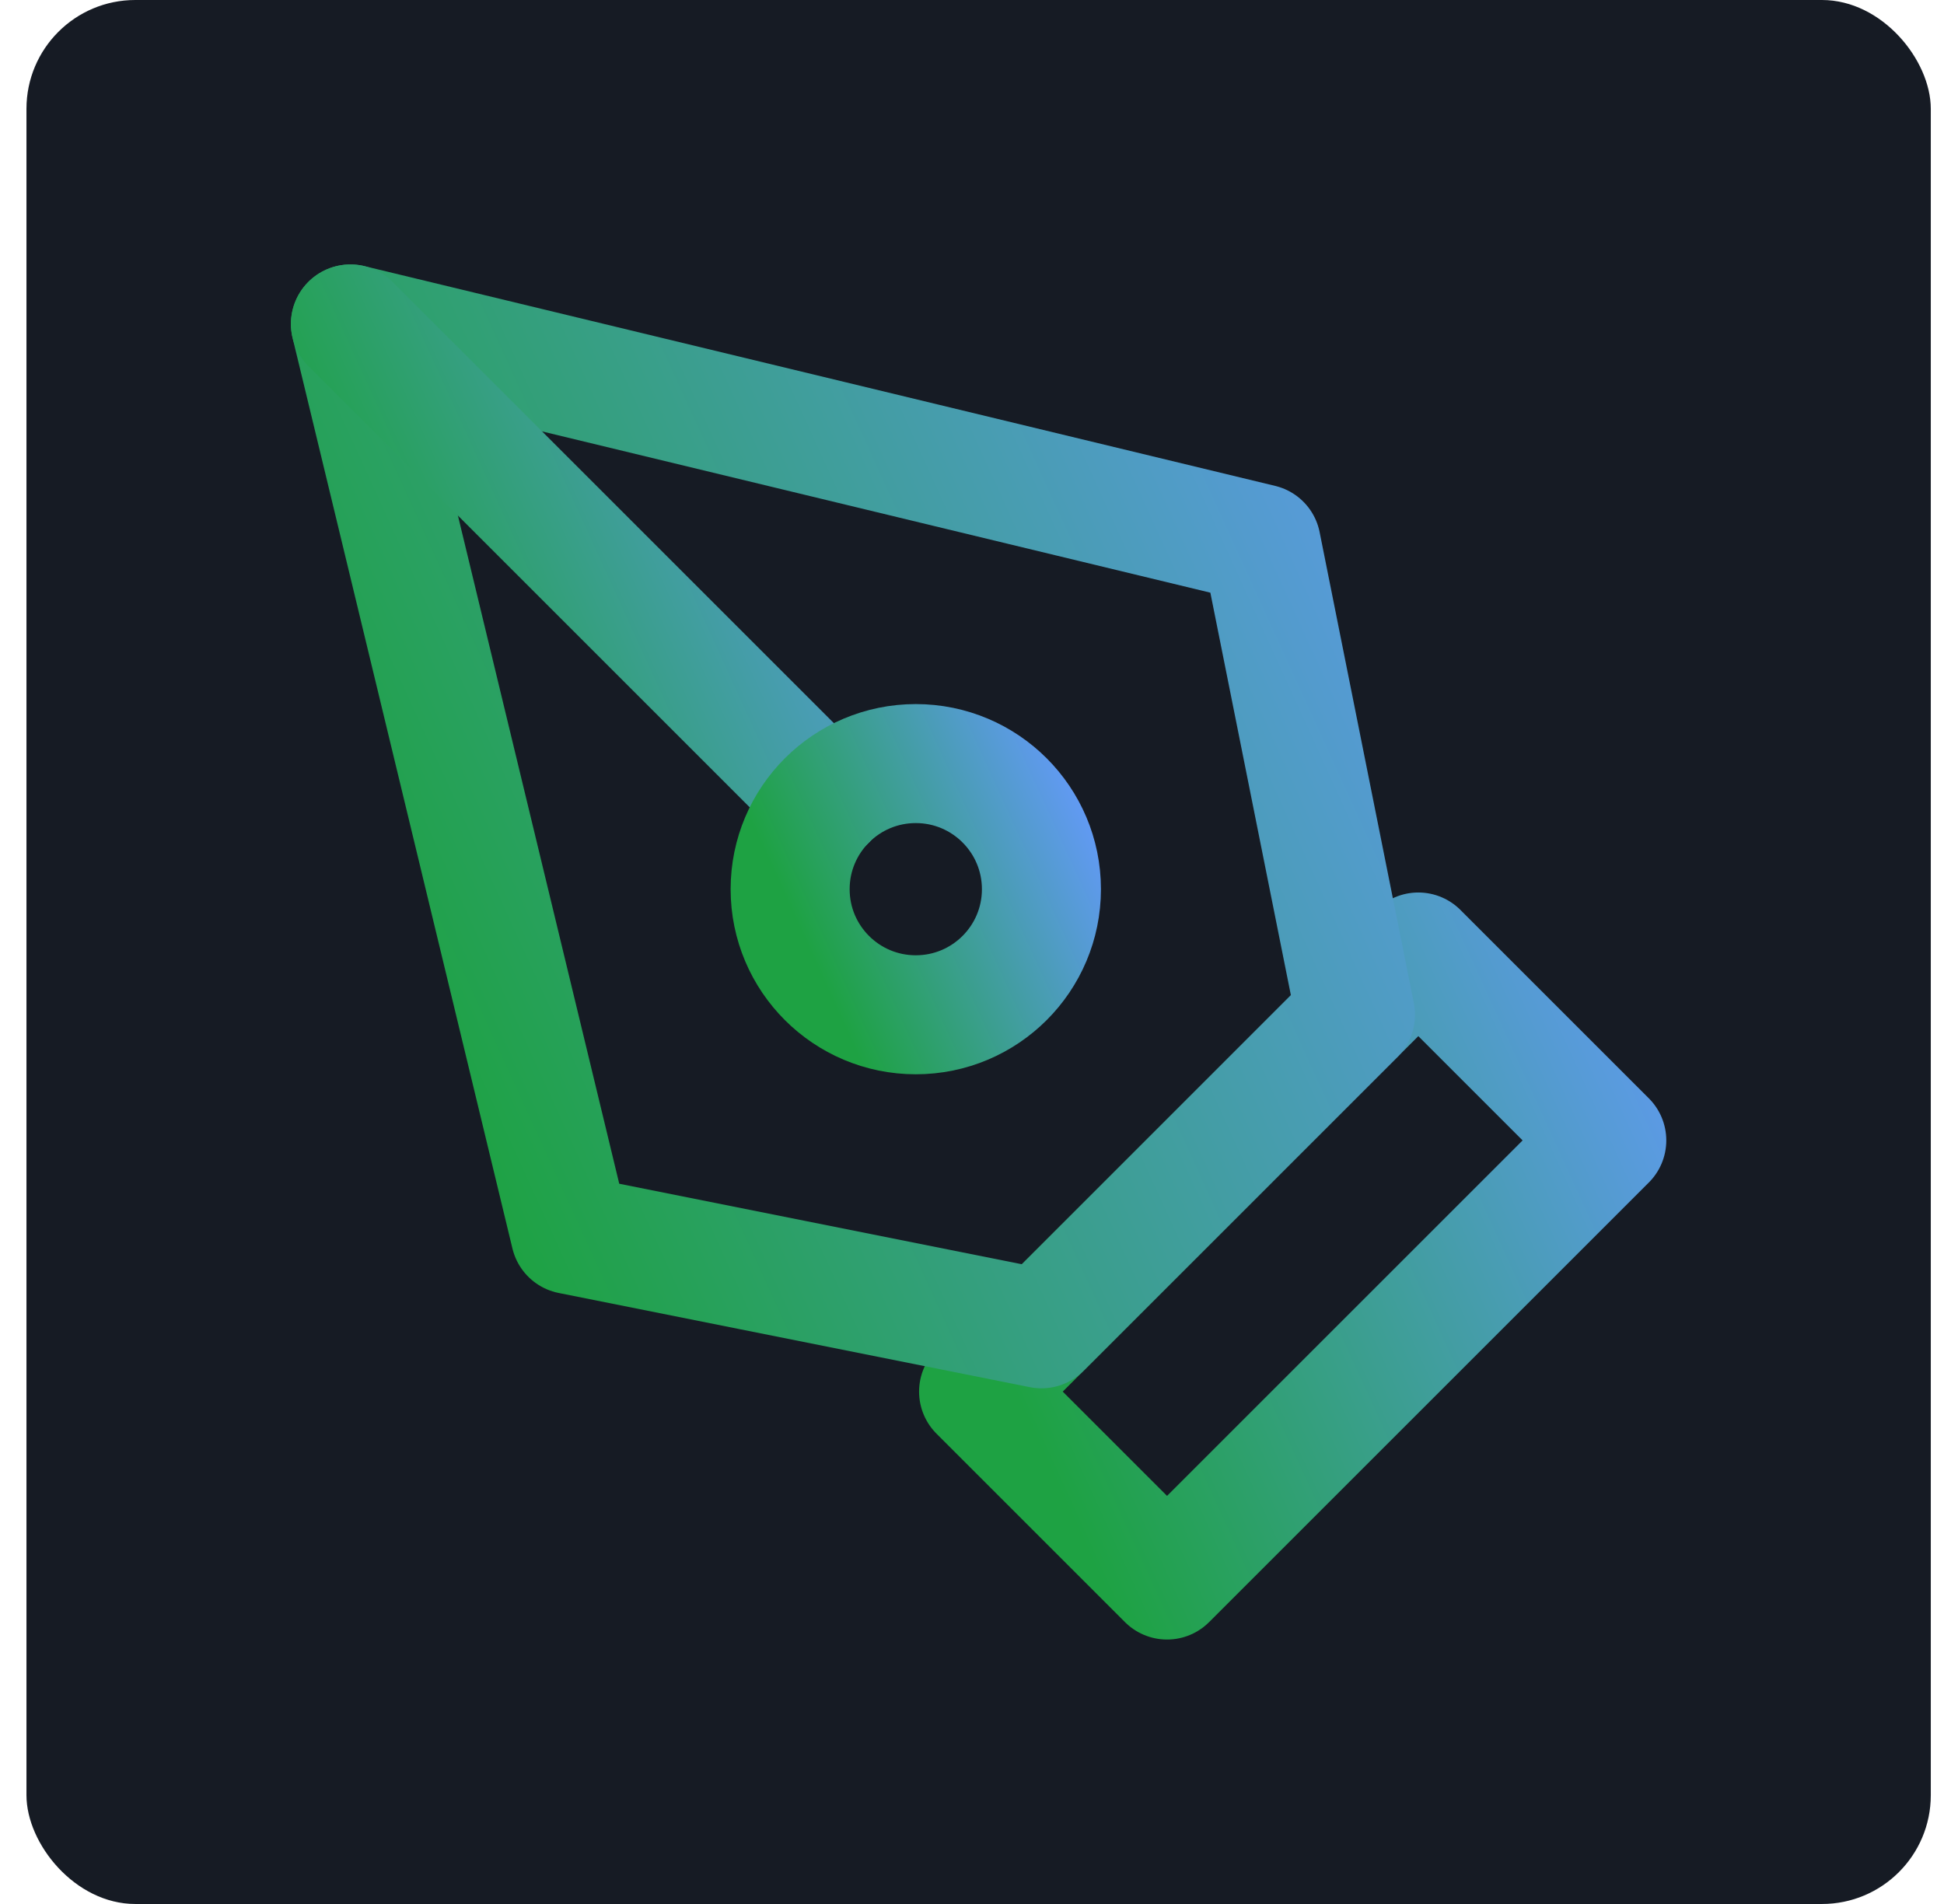
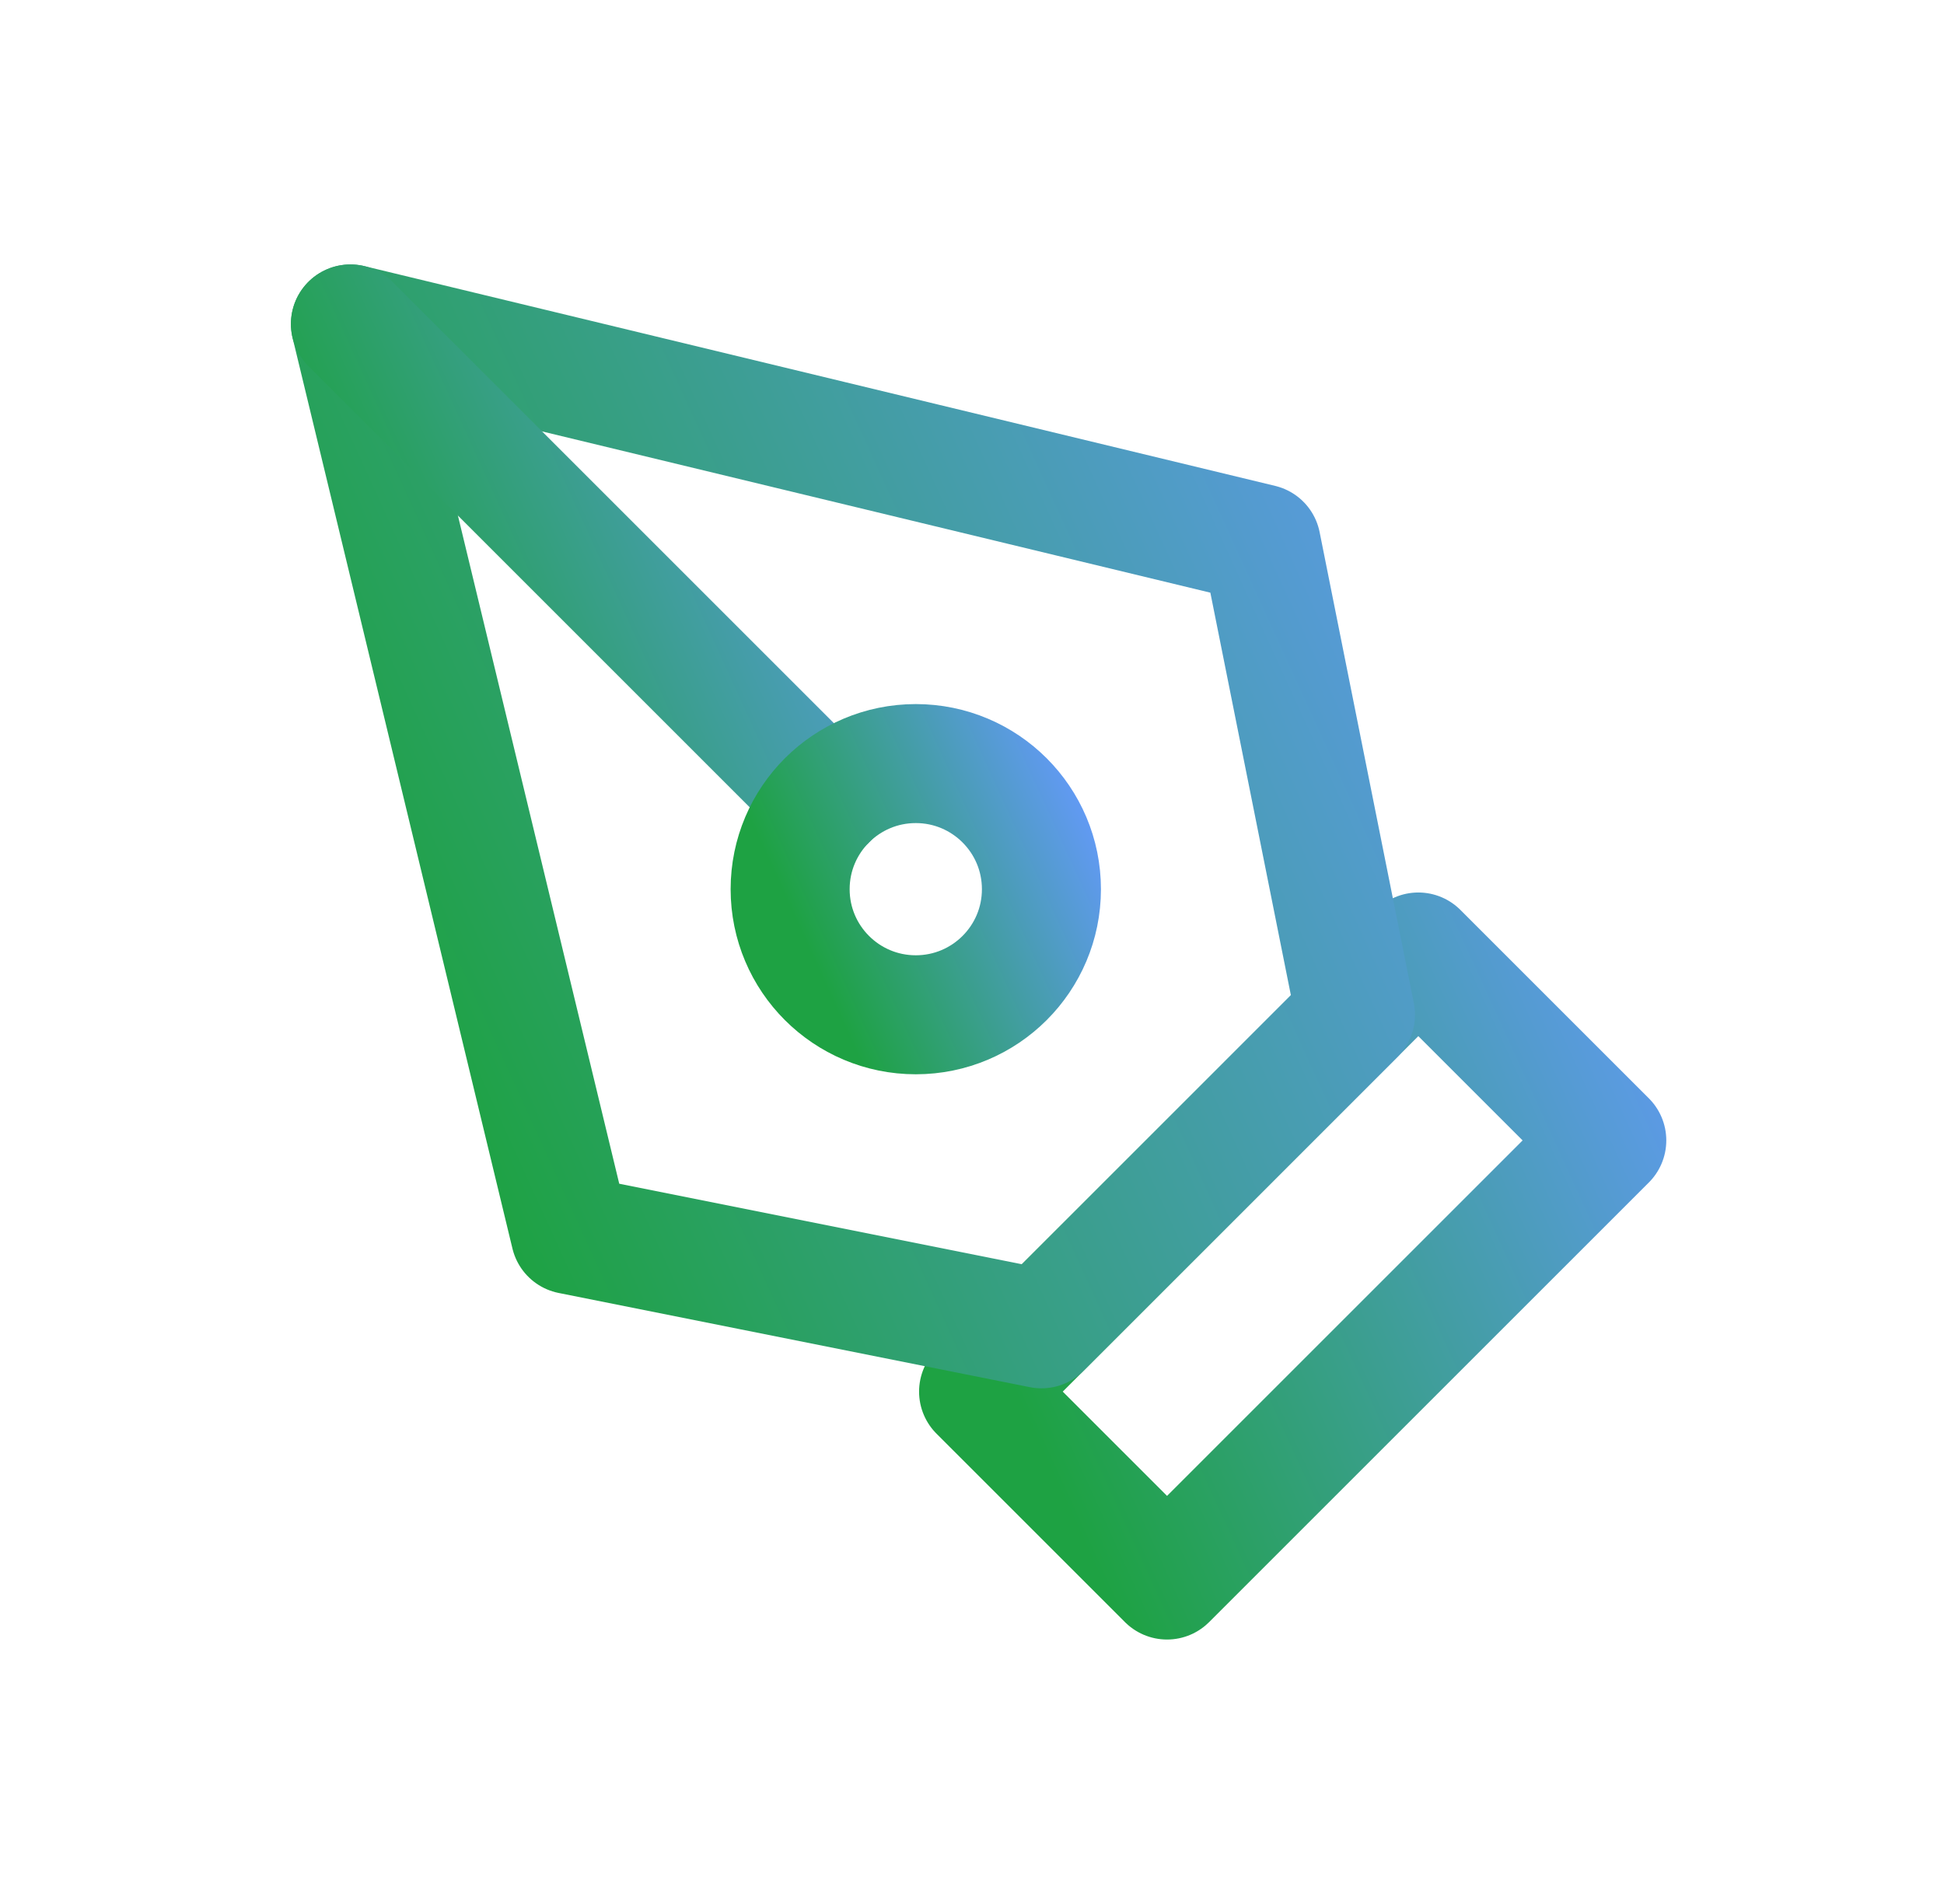
<svg xmlns="http://www.w3.org/2000/svg" width="49" height="48" viewBox="0 0 49 48" fill="none">
-   <rect x="0.667" width="48" height="48" rx="2.743" fill="#161B24" />
-   <path d="M24.666 35.083L35.75 24L40.5 28.75L29.416 39.833L24.666 35.083Z" stroke="url(#paint0_linear_17_10292)" stroke-width="3" stroke-linecap="round" stroke-linejoin="round" />
+   <path d="M24.666 35.083L35.75 24L40.5 28.75L29.416 39.833L24.666 35.083" stroke="url(#paint0_linear_17_10292)" stroke-width="3" stroke-linecap="round" stroke-linejoin="round" />
  <path d="M34.166 25.583L31.791 13.708L8.833 8.167L14.375 31.125L26.25 33.5L34.166 25.583Z" stroke="url(#paint1_linear_17_10292)" stroke-width="3" stroke-linecap="round" stroke-linejoin="round" />
  <path d="M8.833 8.167L20.844 20.178" stroke="url(#paint2_linear_17_10292)" stroke-width="3" stroke-linecap="round" stroke-linejoin="round" />
  <path d="M23.083 25.583C24.832 25.583 26.25 24.166 26.25 22.417C26.25 20.668 24.832 19.25 23.083 19.25C21.334 19.25 19.916 20.668 19.916 22.417C19.916 24.166 21.334 25.583 23.083 25.583Z" stroke="url(#paint3_linear_17_10292)" stroke-width="3" stroke-linecap="round" stroke-linejoin="round" />
  <defs>
    <linearGradient id="paint0_linear_17_10292" x1="41.662" y1="20.294" x2="22.761" y2="28.91" gradientUnits="userSpaceOnUse">
      <stop stop-color="#6699FF" />
      <stop offset="1" stop-color="#1EA243" />
    </linearGradient>
    <linearGradient id="paint1_linear_17_10292" x1="36.026" y1="2.238" x2="5.785" y2="16.022" gradientUnits="userSpaceOnUse">
      <stop stop-color="#6699FF" />
      <stop offset="1" stop-color="#1EA243" />
    </linearGradient>
    <linearGradient id="paint2_linear_17_10292" x1="21.726" y1="5.356" x2="7.388" y2="11.891" gradientUnits="userSpaceOnUse">
      <stop stop-color="#6699FF" />
      <stop offset="1" stop-color="#1EA243" />
    </linearGradient>
    <linearGradient id="paint3_linear_17_10292" x1="26.715" y1="17.768" x2="19.154" y2="21.214" gradientUnits="userSpaceOnUse">
      <stop stop-color="#6699FF" />
      <stop offset="1" stop-color="#1EA243" />
    </linearGradient>
  </defs>
</svg>